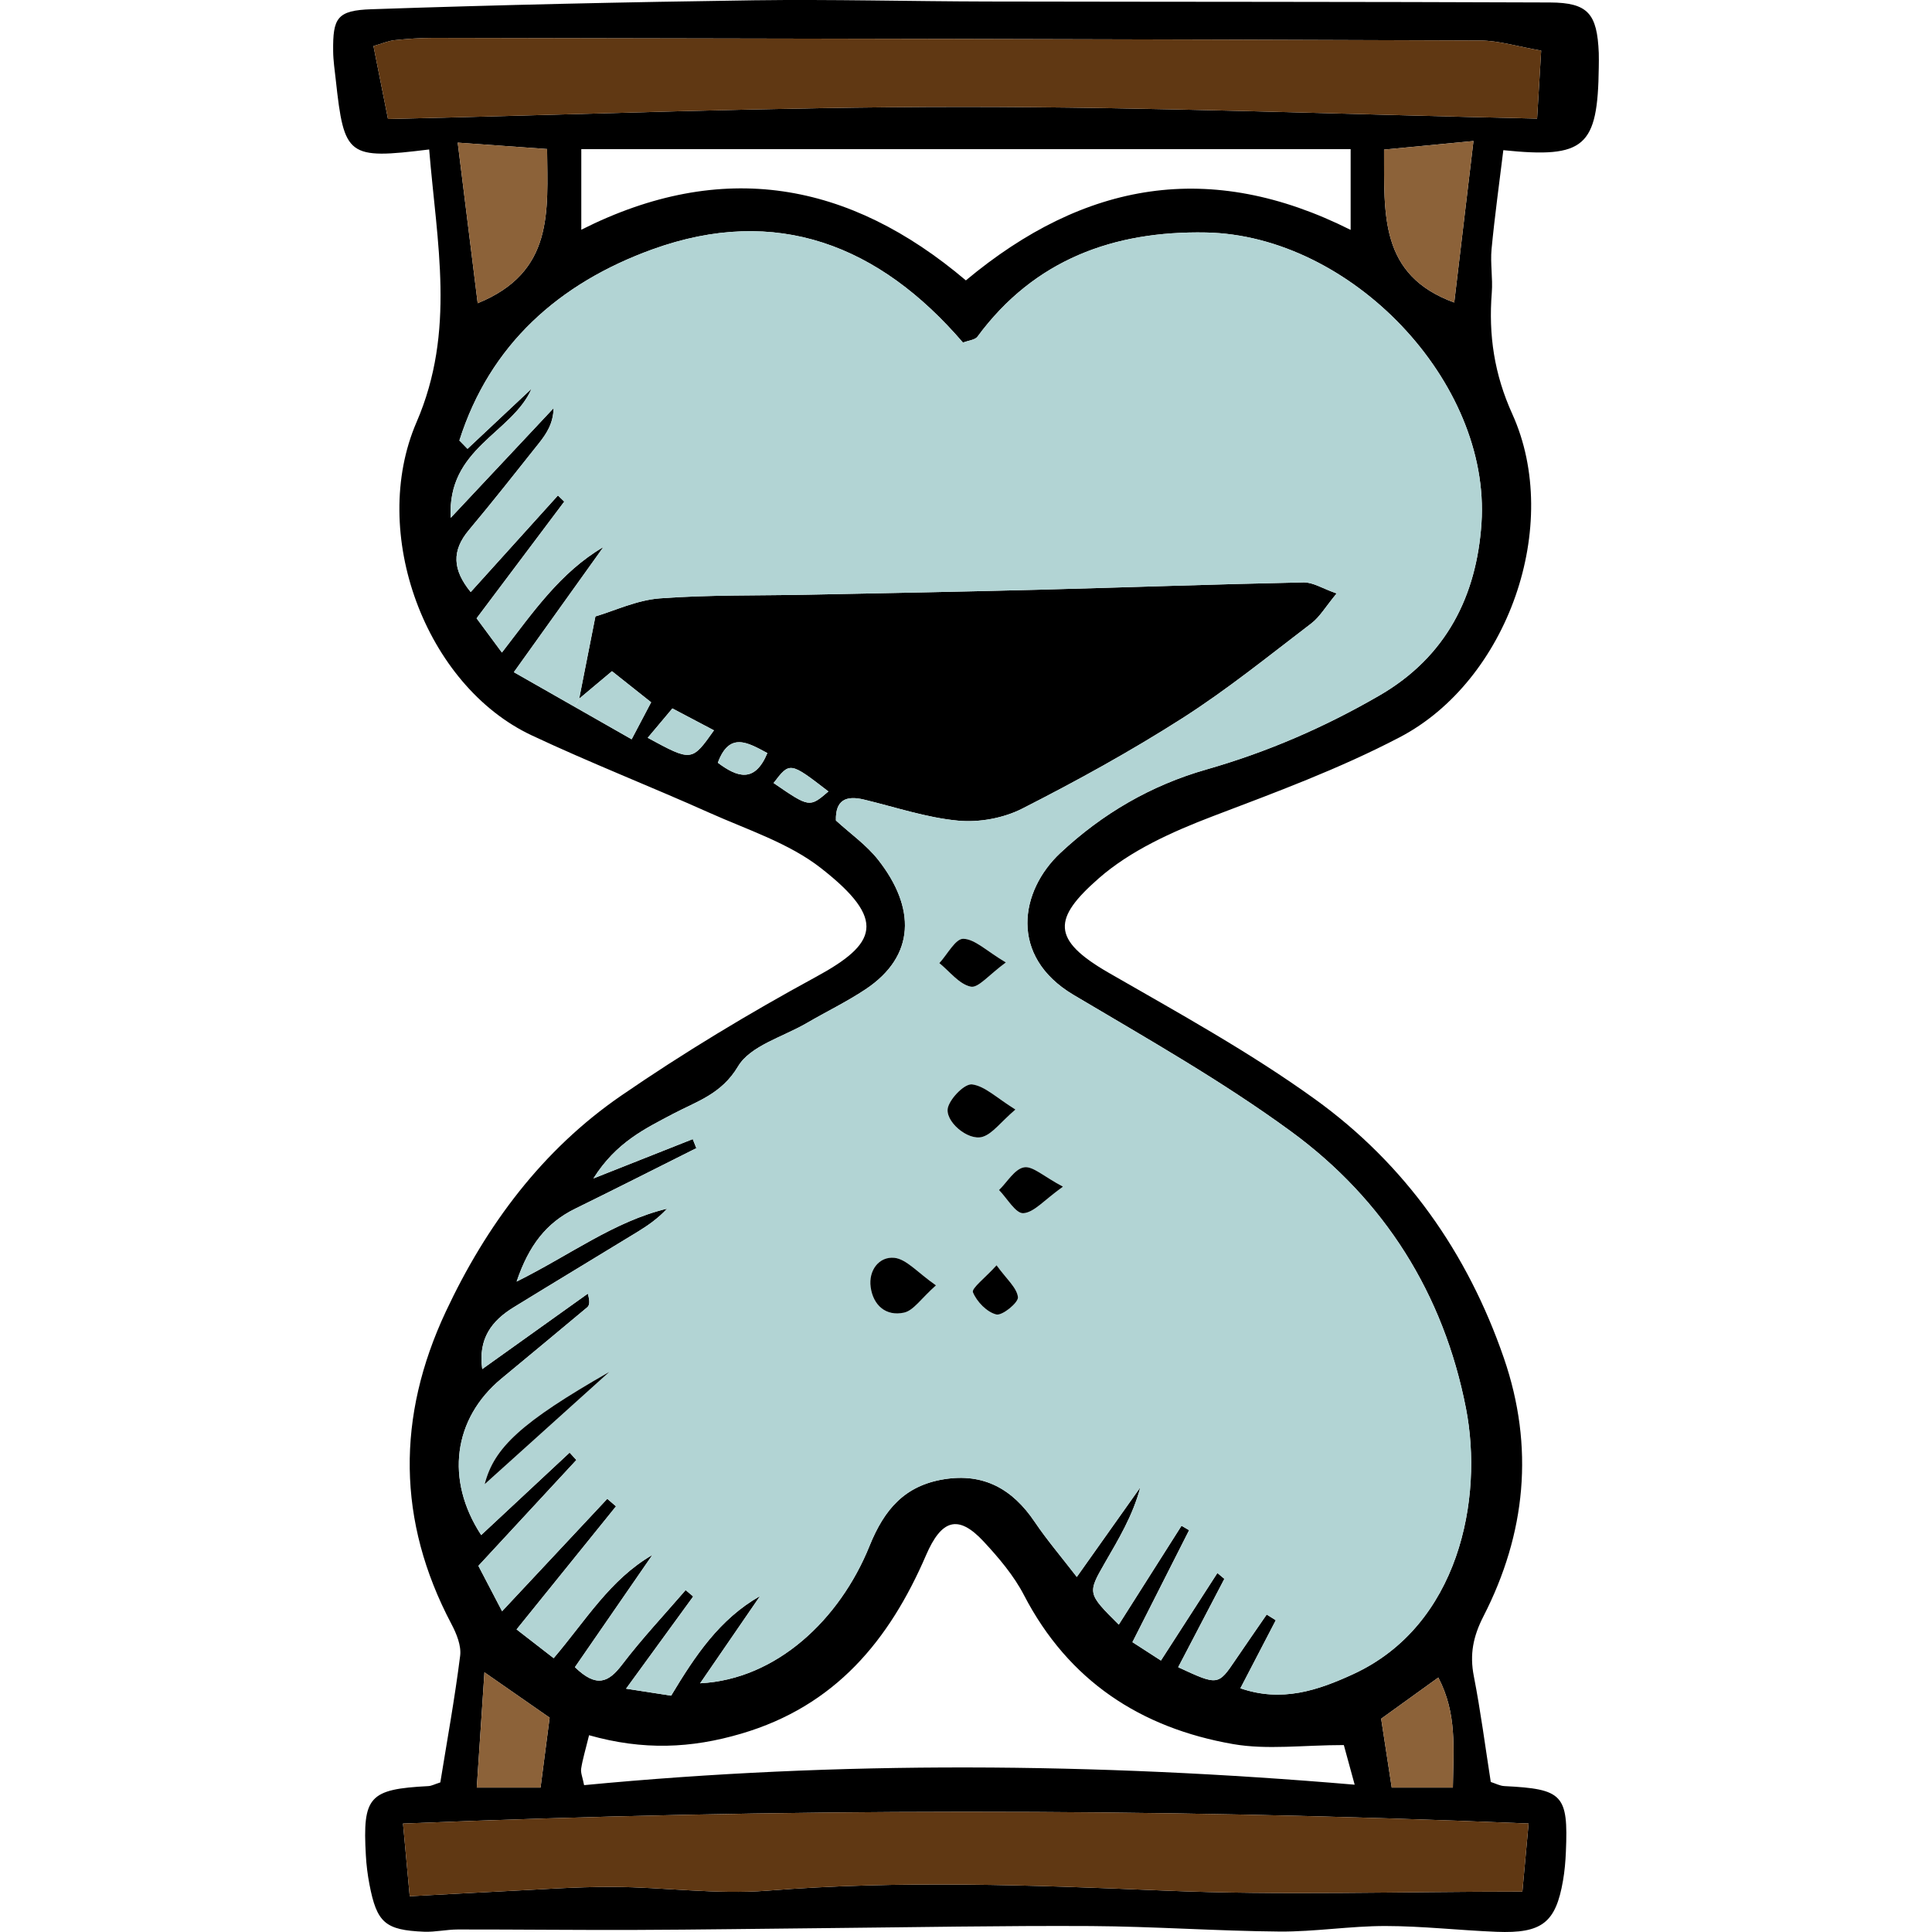
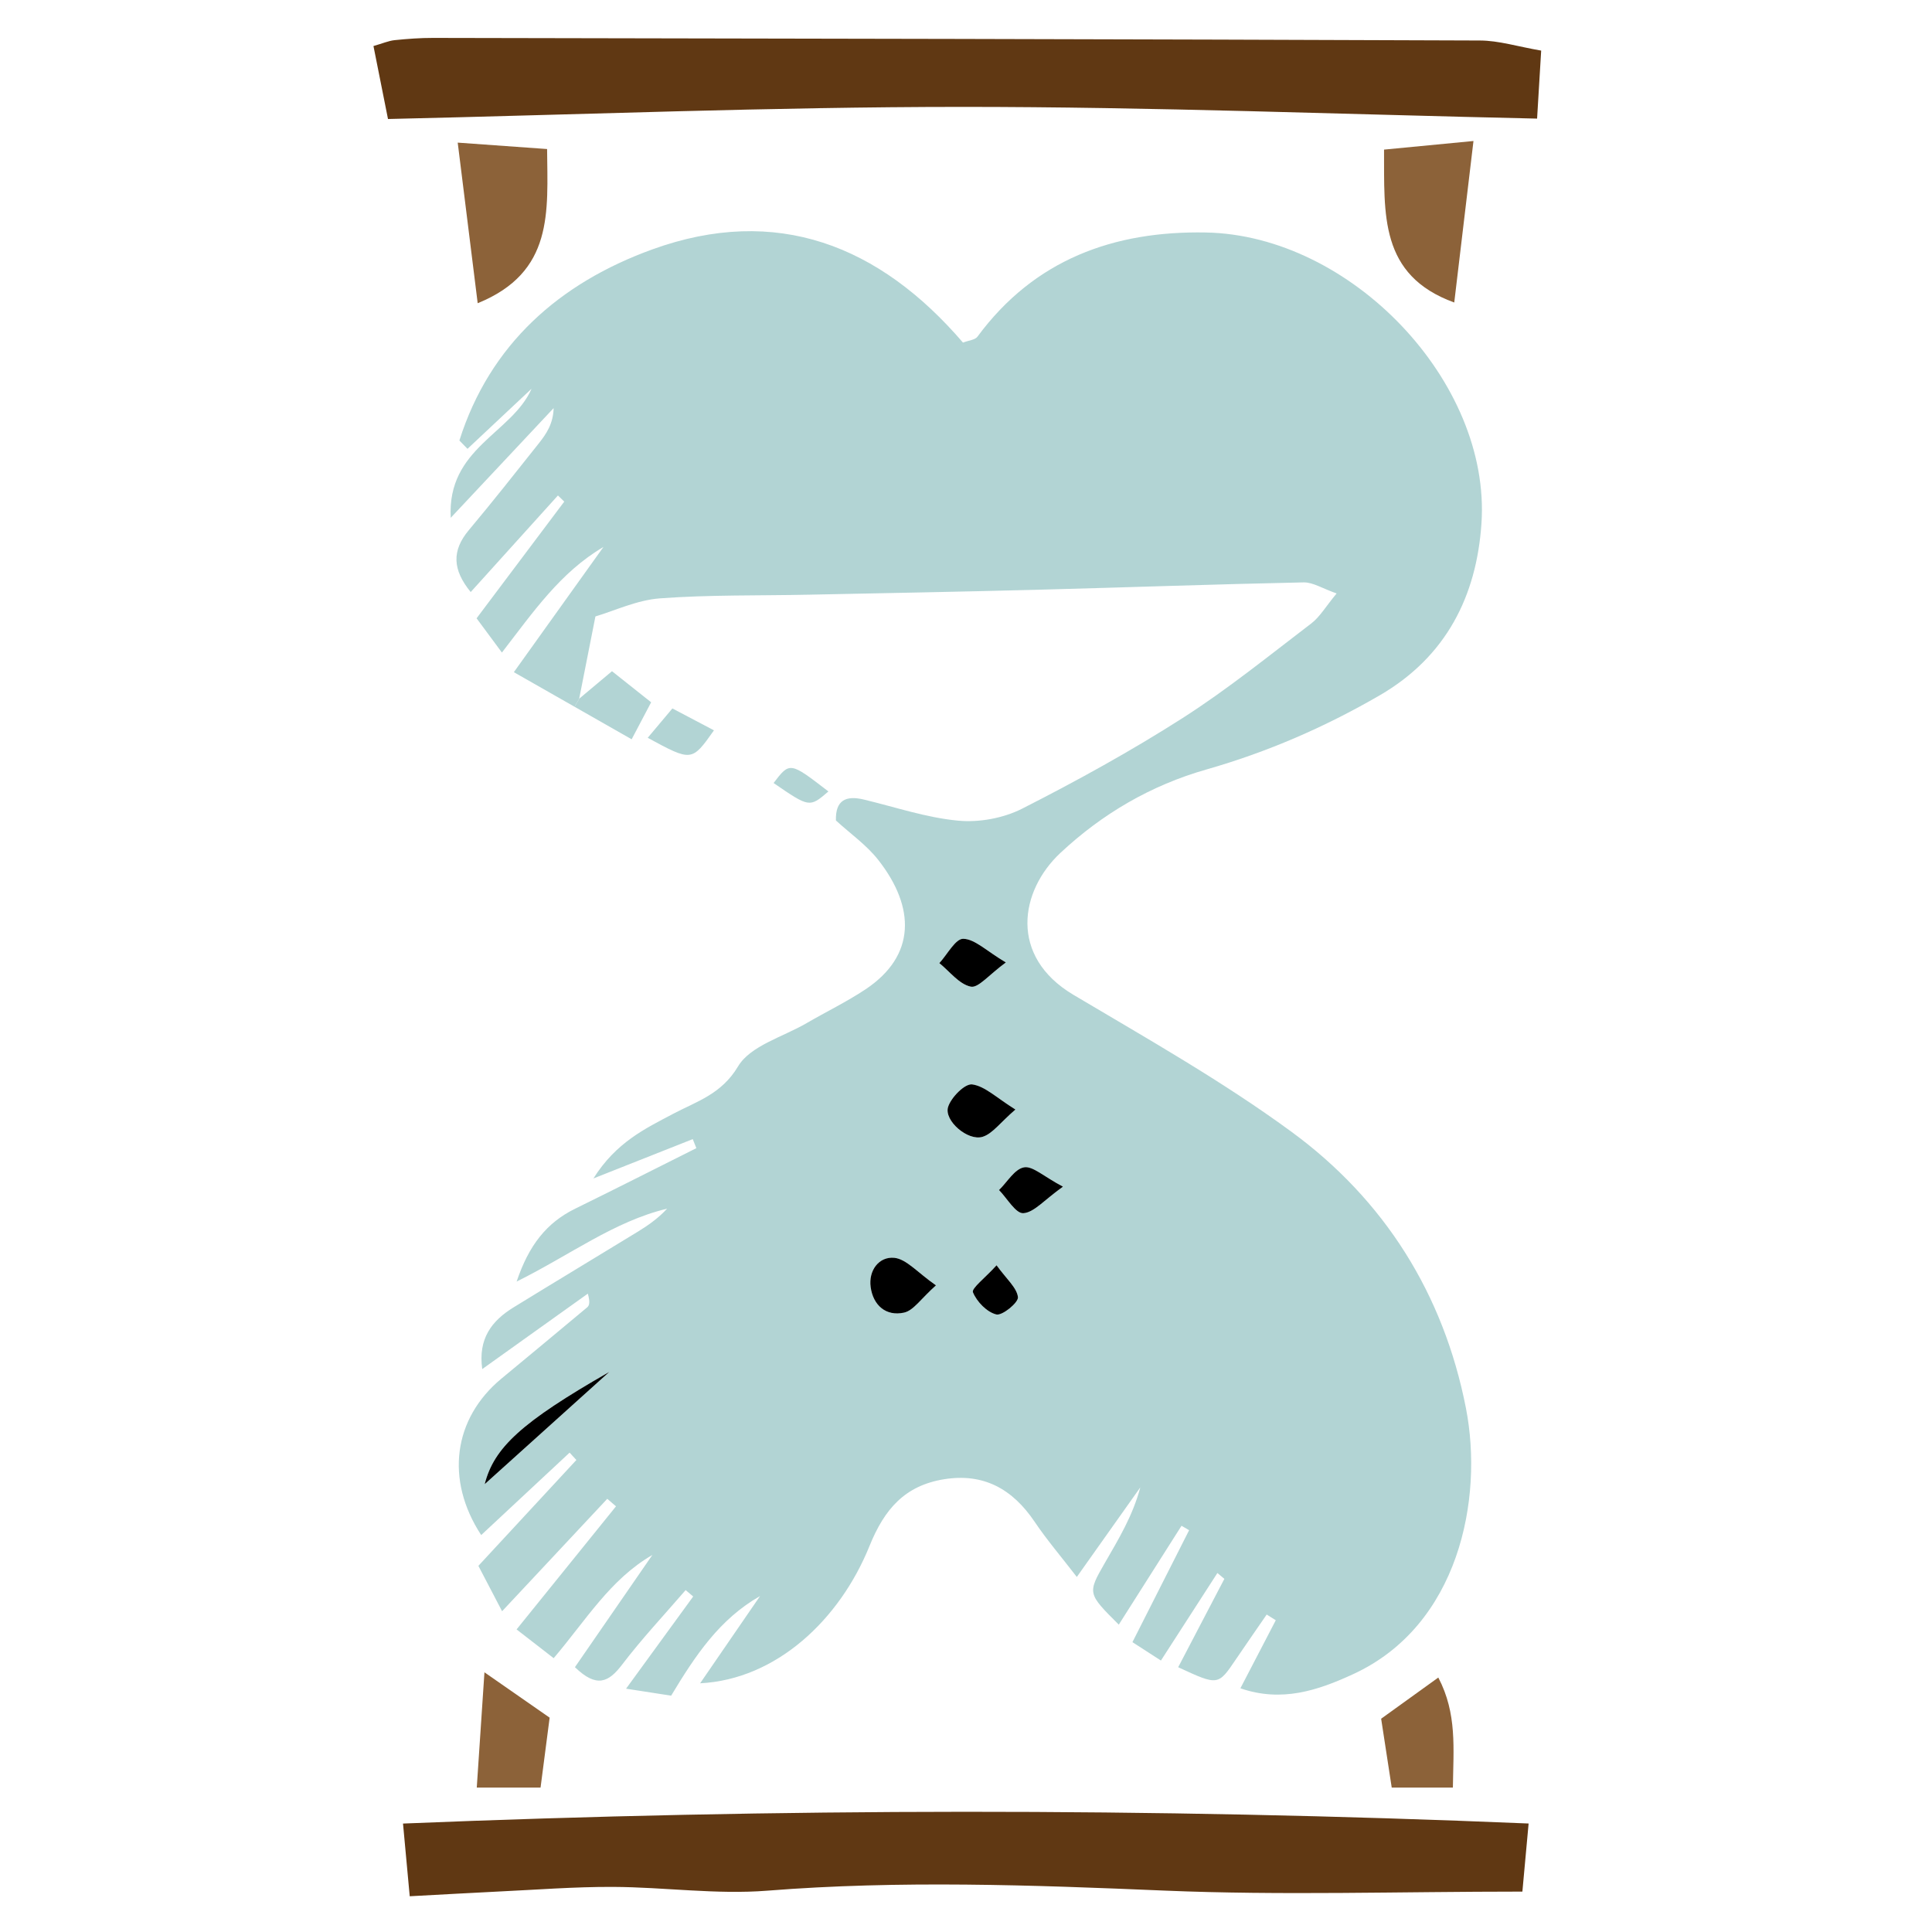
<svg xmlns="http://www.w3.org/2000/svg" height="800px" width="800px" version="1.1" id="Capa_1" viewBox="0 0 440.069 440.069" xml:space="preserve">
  <g>
-     <path d="M364.167,12.057c0.04,1.1,0.01,2.21,0,3.32c-0.23,18.07-3.12,20.75-21.74,18.83c-0.91,7.47-1.96,14.98-2.68,22.53   c-0.31,3.28,0.31,6.65,0.05,9.94c-0.76,9.63,0.56,18.56,4.68,27.64c11.44,25.26-0.98,60.74-25.68,73.63   c-13.82,7.22-28.19,12.51-42.64,18.01c-9.16,3.5-18.69,7.79-25.92,14.14c-10.34,9.08-10.9,13.88,2.3,21.48   c15.94,9.18,32.17,18.09,47.04,28.83c20.48,14.78,34.68,34.88,42.97,58.92c6.99,20.29,5.01,39.99-4.65,58.84   c-2.36,4.61-3.16,8.68-2.19,13.63c1.55,7.93,2.59,15.97,3.86,24.1c1.08,0.34,2.08,0.89,3.11,0.94c13.3,0.66,14.56,1.95,14,14.97   c-0.09,2.2-0.28,4.41-0.66,6.58c-1.65,9.56-4.79,12.05-15.12,11.64c-8.44-0.33-16.87-1.31-25.3-1.32   c-8.04-0.01-16.09,1.32-24.12,1.26c-14.33-0.12-28.65-1.16-42.98-1.25c-20.18-0.11-40.36,0.28-60.54,0.47   c-14.34,0.13-28.67,0.36-43,0.41c-13.56,0.05-27.11-0.11-40.66-0.1c-2.57,0-5.14,0.61-7.69,0.51c-8.89-0.36-10.78-2.05-12.46-10.81   c-0.41-2.16-0.69-4.37-0.81-6.57c-0.77-13.44,0.75-15.09,14.26-15.79c0.69-0.04,1.36-0.41,2.7-0.84c1.52-9.41,3.29-19.1,4.52-28.87   c0.28-2.28-0.83-5.01-1.97-7.17c-12.45-23.54-12.49-47.31-1.31-71.18c9.22-19.69,21.98-36.85,39.97-49.22   c14.22-9.78,29.11-18.75,44.28-27c13.98-7.59,16.34-12.97,1.26-24.78c-7.33-5.75-16.85-8.78-25.54-12.68   c-13.41-6-27.11-11.35-40.4-17.6c-24.22-11.37-37.13-46.14-26.22-71.35c8.95-20.71,4.61-40.81,2.87-62.1   c-18.57,2.29-19.36,1.64-21.27-15.81c-0.24-2.2-0.58-4.4-0.6-6.6c-0.08-7.53,0.86-9.27,8.71-9.53c29.05-0.99,58.12-1.63,87.2-2.04   c17.67-0.24,35.36,0.24,53.04,0.28c42.74,0.09,85.49,0.04,128.23,0.22C361.727,0.607,363.797,3.107,364.167,12.057z    M350.117,27.017c0.36-6.04,0.64-10.63,0.93-15.49c-5.35-0.92-9.65-2.29-13.95-2.3c-79.47-0.31-158.94-0.45-238.41-0.59   c-2.94-0.01-5.89,0.21-8.81,0.51c-1.39,0.15-2.74,0.75-4.81,1.34c1.03,5.18,2.01,10.12,3.31,16.62c44.12-1,87.37-2.75,130.61-2.76   C262.507,24.337,306.027,26.047,350.117,27.017z M346.767,430.867c0.45-4.91,0.93-10.12,1.42-15.51   c-86.44-3.62-170.78-3.5-256.39,0.01c0.5,5.39,0.98,10.6,1.53,16.56c7.53-0.4,13.72-0.76,19.91-1.06c8.8-0.41,17.6-1.11,26.4-1.07   c11.72,0.05,23.52,1.78,35.13,0.86c30.19-2.39,60.27-1.29,90.46-0.02C291.887,431.757,318.637,430.867,346.767,430.867z    M337.447,119.217c2.18-32.23-29.71-65.64-62.76-66.26c-20.97-0.4-39.09,6.15-52.05,23.74c-0.54,0.73-1.94,0.82-3.29,1.34   c-19.03-22.17-42.47-31.46-70.76-21.23c-21.15,7.66-37,21.62-43.95,43.53c0.62,0.63,1.23,1.26,1.85,1.9   c4.86-4.56,9.72-9.12,14.6-13.7c-4.5,10.24-19.28,13.49-18.42,29.41c8.69-9.26,16.07-17.12,23.44-24.99   c-0.1,3.56-1.65,5.85-3.36,8.01c-5.27,6.63-10.51,13.29-15.96,19.79c-3.92,4.68-3.72,9.02,0.43,14.1   c6.78-7.51,13.32-14.75,19.87-22c0.48,0.47,0.96,0.94,1.44,1.4c-6.59,8.78-13.19,17.55-19.97,26.58c2.1,2.84,3.76,5.09,5.77,7.8   c7.13-9.24,13.34-18.3,23.12-24.04c-6.55,9.16-13.11,18.31-20.4,28.51c4.84,2.75,9.39,5.35,13.83,7.88c4.37,2.49,8.66,4.93,13,7.41   c1.87-3.54,3.14-5.95,4.44-8.43c-3.38-2.68-6.18-4.9-8.92-7.08c-2.55,2.13-4.64,3.89-7.47,6.26c1.28-6.5,2.35-11.92,3.7-18.74   c4.28-1.25,9.4-3.71,14.66-4.11c11.28-0.84,22.64-0.6,33.97-0.84c17.32-0.35,34.64-0.67,51.96-1.12   c20.24-0.53,40.48-1.26,60.72-1.68c2.13-0.04,4.29,1.39,7.52,2.52c-2.53,3.05-3.83,5.35-5.76,6.82   c-9.65,7.36-19.12,15.04-29.32,21.56c-11.77,7.52-24.06,14.29-36.51,20.62c-4.29,2.19-9.85,3.21-14.64,2.75   c-7.25-0.68-14.33-3.1-21.48-4.81c-4.03-0.96-6.47,0.11-6.34,4.77c3.27,3,7,5.6,9.67,9.02c8.44,10.78,8.57,21.78-2.91,29.43   c-4.28,2.85-8.95,5.1-13.41,7.7c-5.4,3.15-12.82,5.14-15.64,9.86c-3.79,6.36-9.42,7.97-14.81,10.82   c-6.38,3.38-12.94,6.46-18.14,14.71c8.73-3.46,15.68-6.21,22.63-8.96c0.28,0.69,0.55,1.37,0.82,2.06   c-9.19,4.6-18.35,9.25-27.57,13.77c-6.6,3.23-10.6,8.4-13.37,16.62c12.26-6.09,22.16-13.69,34.28-16.61   c-1.99,2.16-4.27,3.77-6.65,5.23c-9.43,5.77-18.91,11.46-28.32,17.25c-4.96,3.05-8.12,7.11-7.14,14.06   c8.38-5.99,16.22-11.59,24.05-17.18c0.55,1.94,0.35,2.7-0.15,3.12c-6.49,5.44-13.02,10.83-19.54,16.24   c-10.96,9.09-12.84,23.04-4.6,35.63c6.73-6.27,13.43-12.53,20.14-18.78c0.51,0.56,1.03,1.12,1.54,1.68   c-7.41,8.01-14.83,16.02-22.32,24.11c2.04,3.91,3.71,7.1,5.4,10.34c8.28-8.84,16.12-17.22,23.96-25.61   c0.66,0.57,1.33,1.14,1.99,1.71c-7.42,9.18-14.84,18.37-22.65,28.04c3.19,2.48,5.68,4.41,8.45,6.55   c7.34-8.62,12.85-17.94,22.48-23.51c-5.92,8.57-11.83,17.15-17.64,25.56c4.95,4.79,7.67,3.46,10.74-0.57   c4.5-5.91,9.62-11.35,14.48-16.99c0.58,0.49,1.15,0.97,1.72,1.46c-4.89,6.71-9.78,13.43-15.29,21c3.99,0.62,7.09,1.09,10.27,1.59   c5.48-9.11,11.01-17.43,20.25-22.69c-4.35,6.32-8.69,12.65-13.65,19.87c17.4-0.88,31.81-14.53,38.57-31.25   c3.41-8.46,8.08-13.77,16.95-15.22c9.06-1.48,15.66,2.24,20.67,9.68c2.81,4.17,6.11,8.02,9.61,12.57c5.24-7.4,9.85-13.9,14.46-20.4   c-1.72,6.49-4.98,11.83-8.1,17.25c-3.96,6.89-3.91,6.92,3.2,14.01c4.8-7.57,9.54-15.05,14.29-22.52c0.57,0.34,1.15,0.68,1.73,1.01   c-4.23,8.36-8.46,16.71-12.91,25.5c2.54,1.64,4.52,2.92,6.49,4.19c4.57-7.08,8.71-13.51,12.86-19.94c0.53,0.44,1.06,0.88,1.59,1.33   c-3.5,6.7-7,13.41-10.52,20.13c9.1,4.22,9.09,4.21,13.14-1.79c2.32-3.42,4.68-6.81,7.02-10.21c0.69,0.43,1.38,0.86,2.07,1.3   c-2.61,5.01-5.22,10.03-8.06,15.5c9.43,3.26,17.67,0.48,25.73-3.24c24-11.07,29.7-39.83,25.64-60.59   c-5.09-26-18.58-47.46-39.84-63.01c-15.7-11.49-32.78-21.15-49.55-31.11c-14.8-8.8-12.18-23.73-2.99-32.32   c9.58-8.96,20.64-15.41,33.25-19.01c13.88-3.96,26.96-9.63,39.48-16.89C329.457,149.567,336.337,135.717,337.447,119.217z    M331.247,68.907c1.42-11.98,2.81-23.65,4.38-36.79c-7.51,0.72-13.49,1.29-20.37,1.96   C315.337,48.767,314.117,62.677,331.247,68.907z M330.937,407.177c0.11-8.93,0.99-16.83-3.32-25.07   c-4.65,3.34-8.71,6.27-13.02,9.38c0.85,5.54,1.6,10.46,2.41,15.69C321.937,407.177,325.877,407.177,330.937,407.177z    M307.647,52.367c0-6.72,0-12.03,0-18.39c-58.54,0-116.57,0-175.24,0c0,6.24,0,11.58,0,18.35c32.09-16.18,61.01-10.99,87.6,11.54   C247.067,41.297,275.647,36.307,307.647,52.367z M308.567,406.517c-1.26-4.59-2.08-7.58-2.47-9.03c-9.27,0-17.46,1.13-25.22-0.22   c-21.05-3.67-37.49-14.4-47.63-33.92c-2.32-4.48-5.74-8.5-9.2-12.23c-5.83-6.27-9.62-4.98-13.12,3.14   c-8.35,19.34-20.64,34.34-42.11,40.64c-11.39,3.35-22.29,3.84-34.64,0.35c-0.82,3.37-1.47,5.46-1.8,7.6   c-0.15,0.96,0.33,2.01,0.67,3.77C191.267,401.047,249.377,401.477,308.567,406.517z M176.207,178.357   c8.18,5.61,8.18,5.61,12.49,1.92C179.907,173.507,179.907,173.507,176.207,178.357z M163.507,173.737c4.41,3.31,8.41,4.7,11.28-2.2   C170.327,169.137,166.137,166.597,163.507,173.737z M147.537,168.057c10.03,5.44,10.03,5.44,15.09-1.7   c-3.59-1.9-6.36-3.35-9.47-4.99C151.107,163.807,149.377,165.867,147.537,168.057z M108.807,69.067   c17.39-7.07,15.92-20.84,15.81-35.12c-6.91-0.49-13.14-0.94-20.36-1.46C105.887,45.607,107.317,57.057,108.807,69.067z    M123.127,407.177c0.72-5.55,1.41-10.8,2.07-15.93c-4.65-3.24-8.49-5.91-14.85-10.33c-0.69,10.38-1.21,18.14-1.75,26.26   C114.107,407.177,118.037,407.177,123.127,407.177z" />
    <path style="fill:#603813;" d="M351.047,11.527c-0.29,4.86-0.57,9.45-0.93,15.49c-44.09-0.97-87.61-2.68-131.13-2.67   c-43.24,0.01-86.49,1.76-130.61,2.76c-1.3-6.5-2.28-11.44-3.31-16.62c2.07-0.59,3.42-1.19,4.81-1.34c2.92-0.3,5.87-0.52,8.81-0.51   c79.47,0.14,158.94,0.28,238.41,0.59C341.397,9.237,345.697,10.607,351.047,11.527z" />
    <path style="fill:#603813;" d="M348.187,415.357c-0.49,5.39-0.97,10.6-1.42,15.51c-28.13,0-54.88,0.89-81.54-0.23   c-30.19-1.27-60.27-2.37-90.46,0.02c-11.61,0.92-23.41-0.81-35.13-0.86c-8.8-0.04-17.6,0.66-26.4,1.07   c-6.19,0.3-12.38,0.66-19.91,1.06c-0.55-5.96-1.03-11.17-1.53-16.56C177.407,411.857,261.747,411.737,348.187,415.357z" />
    <path style="fill:#B2D4D4;" d="M274.687,52.957c33.05,0.62,64.94,34.03,62.76,66.26c-1.11,16.5-7.99,30.35-23.19,39.17   c-12.52,7.26-25.6,12.93-39.48,16.89c-12.61,3.6-23.67,10.05-33.25,19.01c-9.19,8.59-11.81,23.52,2.99,32.32   c16.77,9.96,33.85,19.62,49.55,31.11c21.26,15.55,34.75,37.01,39.84,63.01c4.06,20.76-1.64,49.52-25.64,60.59   c-8.06,3.72-16.3,6.5-25.73,3.24c2.84-5.47,5.45-10.49,8.06-15.5c-0.69-0.44-1.38-0.87-2.07-1.3c-2.34,3.4-4.7,6.79-7.02,10.21   c-4.05,6-4.04,6.01-13.14,1.79c3.52-6.72,7.02-13.43,10.52-20.13c-0.53-0.45-1.06-0.89-1.59-1.33   c-4.15,6.43-8.29,12.86-12.86,19.94c-1.97-1.27-3.95-2.55-6.49-4.19c4.45-8.79,8.68-17.14,12.91-25.5   c-0.58-0.33-1.16-0.67-1.73-1.01c-4.75,7.47-9.49,14.95-14.29,22.52c-7.11-7.09-7.16-7.12-3.2-14.01   c3.12-5.42,6.38-10.76,8.1-17.25c-4.61,6.5-9.22,13-14.46,20.4c-3.5-4.55-6.8-8.4-9.61-12.57c-5.01-7.44-11.61-11.16-20.67-9.68   c-8.87,1.45-13.54,6.76-16.95,15.22c-6.76,16.72-21.17,30.37-38.57,31.25c4.96-7.22,9.3-13.55,13.65-19.87   c-9.24,5.26-14.77,13.58-20.25,22.69c-3.18-0.5-6.28-0.97-10.27-1.59c5.51-7.57,10.4-14.29,15.29-21   c-0.57-0.49-1.14-0.97-1.72-1.46c-4.86,5.64-9.98,11.08-14.48,16.99c-3.07,4.03-5.79,5.36-10.74,0.57   c5.81-8.41,11.72-16.99,17.64-25.56c-9.63,5.57-15.14,14.89-22.48,23.51c-2.77-2.14-5.26-4.07-8.45-6.55   c7.81-9.67,15.23-18.86,22.65-28.04c-0.66-0.57-1.33-1.14-1.99-1.71c-7.84,8.39-15.68,16.77-23.96,25.61   c-1.69-3.24-3.36-6.43-5.4-10.34c7.49-8.09,14.91-16.1,22.32-24.11c-0.51-0.56-1.03-1.12-1.54-1.68   c-6.71,6.25-13.41,12.51-20.14,18.78c-8.24-12.59-6.36-26.54,4.6-35.63c6.52-5.41,13.05-10.8,19.54-16.24   c0.5-0.42,0.7-1.18,0.15-3.12c-7.83,5.59-15.67,11.19-24.05,17.18c-0.98-6.95,2.18-11.01,7.14-14.06   c9.41-5.79,18.89-11.48,28.32-17.25c2.38-1.46,4.66-3.07,6.65-5.23c-12.12,2.92-22.02,10.52-34.28,16.61   c2.77-8.22,6.77-13.39,13.37-16.62c9.22-4.52,18.38-9.17,27.57-13.77c-0.27-0.69-0.54-1.37-0.82-2.06   c-6.95,2.75-13.9,5.5-22.63,8.96c5.2-8.25,11.76-11.33,18.14-14.71c5.39-2.85,11.02-4.46,14.81-10.82   c2.82-4.72,10.24-6.71,15.64-9.86c4.46-2.6,9.13-4.85,13.41-7.7c11.48-7.65,11.35-18.65,2.91-29.43c-2.67-3.42-6.4-6.02-9.67-9.02   c-0.13-4.66,2.31-5.73,6.34-4.77c7.15,1.71,14.23,4.13,21.48,4.81c4.79,0.46,10.35-0.56,14.64-2.75   c12.45-6.33,24.74-13.1,36.51-20.62c10.2-6.52,19.67-14.2,29.32-21.56c1.93-1.47,3.23-3.77,5.76-6.82   c-3.23-1.13-5.39-2.56-7.52-2.52c-20.24,0.42-40.48,1.15-60.72,1.68c-17.32,0.45-34.64,0.77-51.96,1.12   c-11.33,0.24-22.69,0-33.97,0.84c-5.26,0.4-10.38,2.86-14.66,4.11c-1.35,6.82-2.42,12.24-3.7,18.74l-1.05,1.84   c-4.44-2.53-8.99-5.13-13.83-7.88c7.29-10.2,13.85-19.35,20.4-28.51c-9.78,5.74-15.99,14.8-23.12,24.04   c-2.01-2.71-3.67-4.96-5.77-7.8c6.78-9.03,13.38-17.8,19.97-26.58c-0.48-0.46-0.96-0.93-1.44-1.4c-6.55,7.25-13.09,14.49-19.87,22   c-4.15-5.08-4.35-9.42-0.43-14.1c5.45-6.5,10.69-13.16,15.96-19.79c1.71-2.16,3.26-4.45,3.36-8.01   c-7.37,7.87-14.75,15.73-23.44,24.99c-0.86-15.92,13.92-19.17,18.42-29.41c-4.88,4.58-9.74,9.14-14.6,13.7   c-0.62-0.64-1.23-1.27-1.85-1.9c6.95-21.91,22.8-35.87,43.95-43.53c28.29-10.23,51.73-0.94,70.76,21.23   c1.35-0.52,2.75-0.61,3.29-1.34C235.597,59.107,253.717,52.557,274.687,52.957z M233.087,276.337c2.44-0.15,4.71-2.96,9.03-6.04   c-4.44-2.35-6.9-4.76-8.87-4.4c-2.14,0.38-3.81,3.34-5.69,5.17C229.407,272.957,231.357,276.447,233.087,276.337z M226.947,299.407   c1.36,0.32,5.06-2.72,4.92-3.94c-0.25-2.17-2.6-4.11-4.87-7.26c-2.66,2.93-5.75,5.25-5.38,6.15   C222.497,296.507,224.797,298.887,226.947,299.407z M223.827,258.937c2.25-0.71,3.95-3.18,7.46-6.21   c-4.35-2.71-6.96-5.34-9.85-5.72c-1.66-0.22-4.79,2.94-5.48,5.13C214.977,255.247,220.467,259.987,223.827,258.937z    M229.107,219.227c-4.48-2.67-7.05-5.32-9.69-5.39c-1.77-0.05-3.63,3.56-5.45,5.54c2.36,1.91,4.51,4.81,7.16,5.36   C222.837,225.097,225.267,222.027,229.107,219.227z M205.917,298.987c2.16-0.47,3.84-3.15,7.27-6.21   c-4.22-2.94-6.71-5.98-9.47-6.27c-3.47-0.35-5.92,2.84-5.4,6.66C198.887,297.327,201.807,299.887,205.917,298.987z    M110.407,338.057c9.46-8.52,18.92-17.04,28.37-25.56C118.697,323.987,112.517,329.767,110.407,338.057z" />
    <path style="fill:#8C6239;" d="M335.627,32.117c-1.57,13.14-2.96,24.81-4.38,36.79c-17.13-6.23-15.91-20.14-15.99-34.83   C322.137,33.407,328.117,32.837,335.627,32.117z" />
    <path style="fill:#8C6239;" d="M327.617,382.107c4.31,8.24,3.43,16.14,3.32,25.07c-5.06,0-9,0-13.93,0   c-0.81-5.23-1.56-10.15-2.41-15.69C318.907,388.377,322.967,385.447,327.617,382.107z" />
    <path d="M242.117,270.297c-4.32,3.08-6.59,5.89-9.03,6.04c-1.73,0.11-3.68-3.38-5.53-5.27c1.88-1.83,3.55-4.79,5.69-5.17   C235.217,265.537,237.677,267.947,242.117,270.297z" />
    <path d="M231.867,295.467c0.14,1.22-3.56,4.26-4.92,3.94c-2.15-0.52-4.45-2.9-5.33-5.05c-0.37-0.9,2.72-3.22,5.38-6.15   C229.267,291.357,231.617,293.297,231.867,295.467z" />
    <path d="M231.287,252.727c-3.51,3.03-5.21,5.5-7.46,6.21c-3.36,1.05-8.85-3.69-7.87-6.8c0.69-2.19,3.82-5.35,5.48-5.13   C224.327,247.387,226.937,250.017,231.287,252.727z" />
    <path d="M219.417,213.837c2.64,0.07,5.21,2.72,9.69,5.39c-3.84,2.8-6.27,5.87-7.98,5.51c-2.65-0.55-4.8-3.45-7.16-5.36   C215.787,217.397,217.647,213.787,219.417,213.837z" />
    <path d="M213.187,292.777c-3.43,3.06-5.11,5.74-7.27,6.21c-4.11,0.9-7.03-1.66-7.6-5.82c-0.52-3.82,1.93-7.01,5.4-6.66   C206.477,286.797,208.967,289.837,213.187,292.777z" />
    <path style="fill:#B2D4D4;" d="M188.697,180.277c-4.31,3.69-4.31,3.69-12.49-1.92C179.907,173.507,179.907,173.507,188.697,180.277   z" />
-     <path style="fill:#B2D4D4;" d="M174.787,171.537c-2.87,6.9-6.87,5.51-11.28,2.2C166.137,166.597,170.327,169.137,174.787,171.537z" />
    <path style="fill:#B2D4D4;" d="M162.627,166.357c-5.06,7.14-5.06,7.14-15.09,1.7c1.84-2.19,3.57-4.25,5.62-6.69   C156.267,163.007,159.037,164.457,162.627,166.357z" />
    <path style="fill:#B2D4D4;" d="M148.317,159.967c-1.3,2.48-2.57,4.89-4.44,8.43c-4.34-2.48-8.63-4.92-13-7.41l1.05-1.84   c2.83-2.37,4.92-4.13,7.47-6.26C142.137,155.067,144.937,157.287,148.317,159.967z" />
    <path d="M138.777,312.497c-9.45,8.52-18.91,17.04-28.37,25.56C112.517,329.767,118.697,323.987,138.777,312.497z" />
    <path style="fill:#8C6239;" d="M124.617,33.947c0.11,14.28,1.58,28.05-15.81,35.12c-1.49-12.01-2.92-23.46-4.55-36.58   C111.477,33.007,117.707,33.457,124.617,33.947z" />
    <path style="fill:#8C6239;" d="M125.197,391.247c-0.66,5.13-1.35,10.38-2.07,15.93c-5.09,0-9.02,0-14.53,0   c0.54-8.12,1.06-15.88,1.75-26.26C116.707,385.337,120.547,388.007,125.197,391.247z" />
  </g>
</svg>